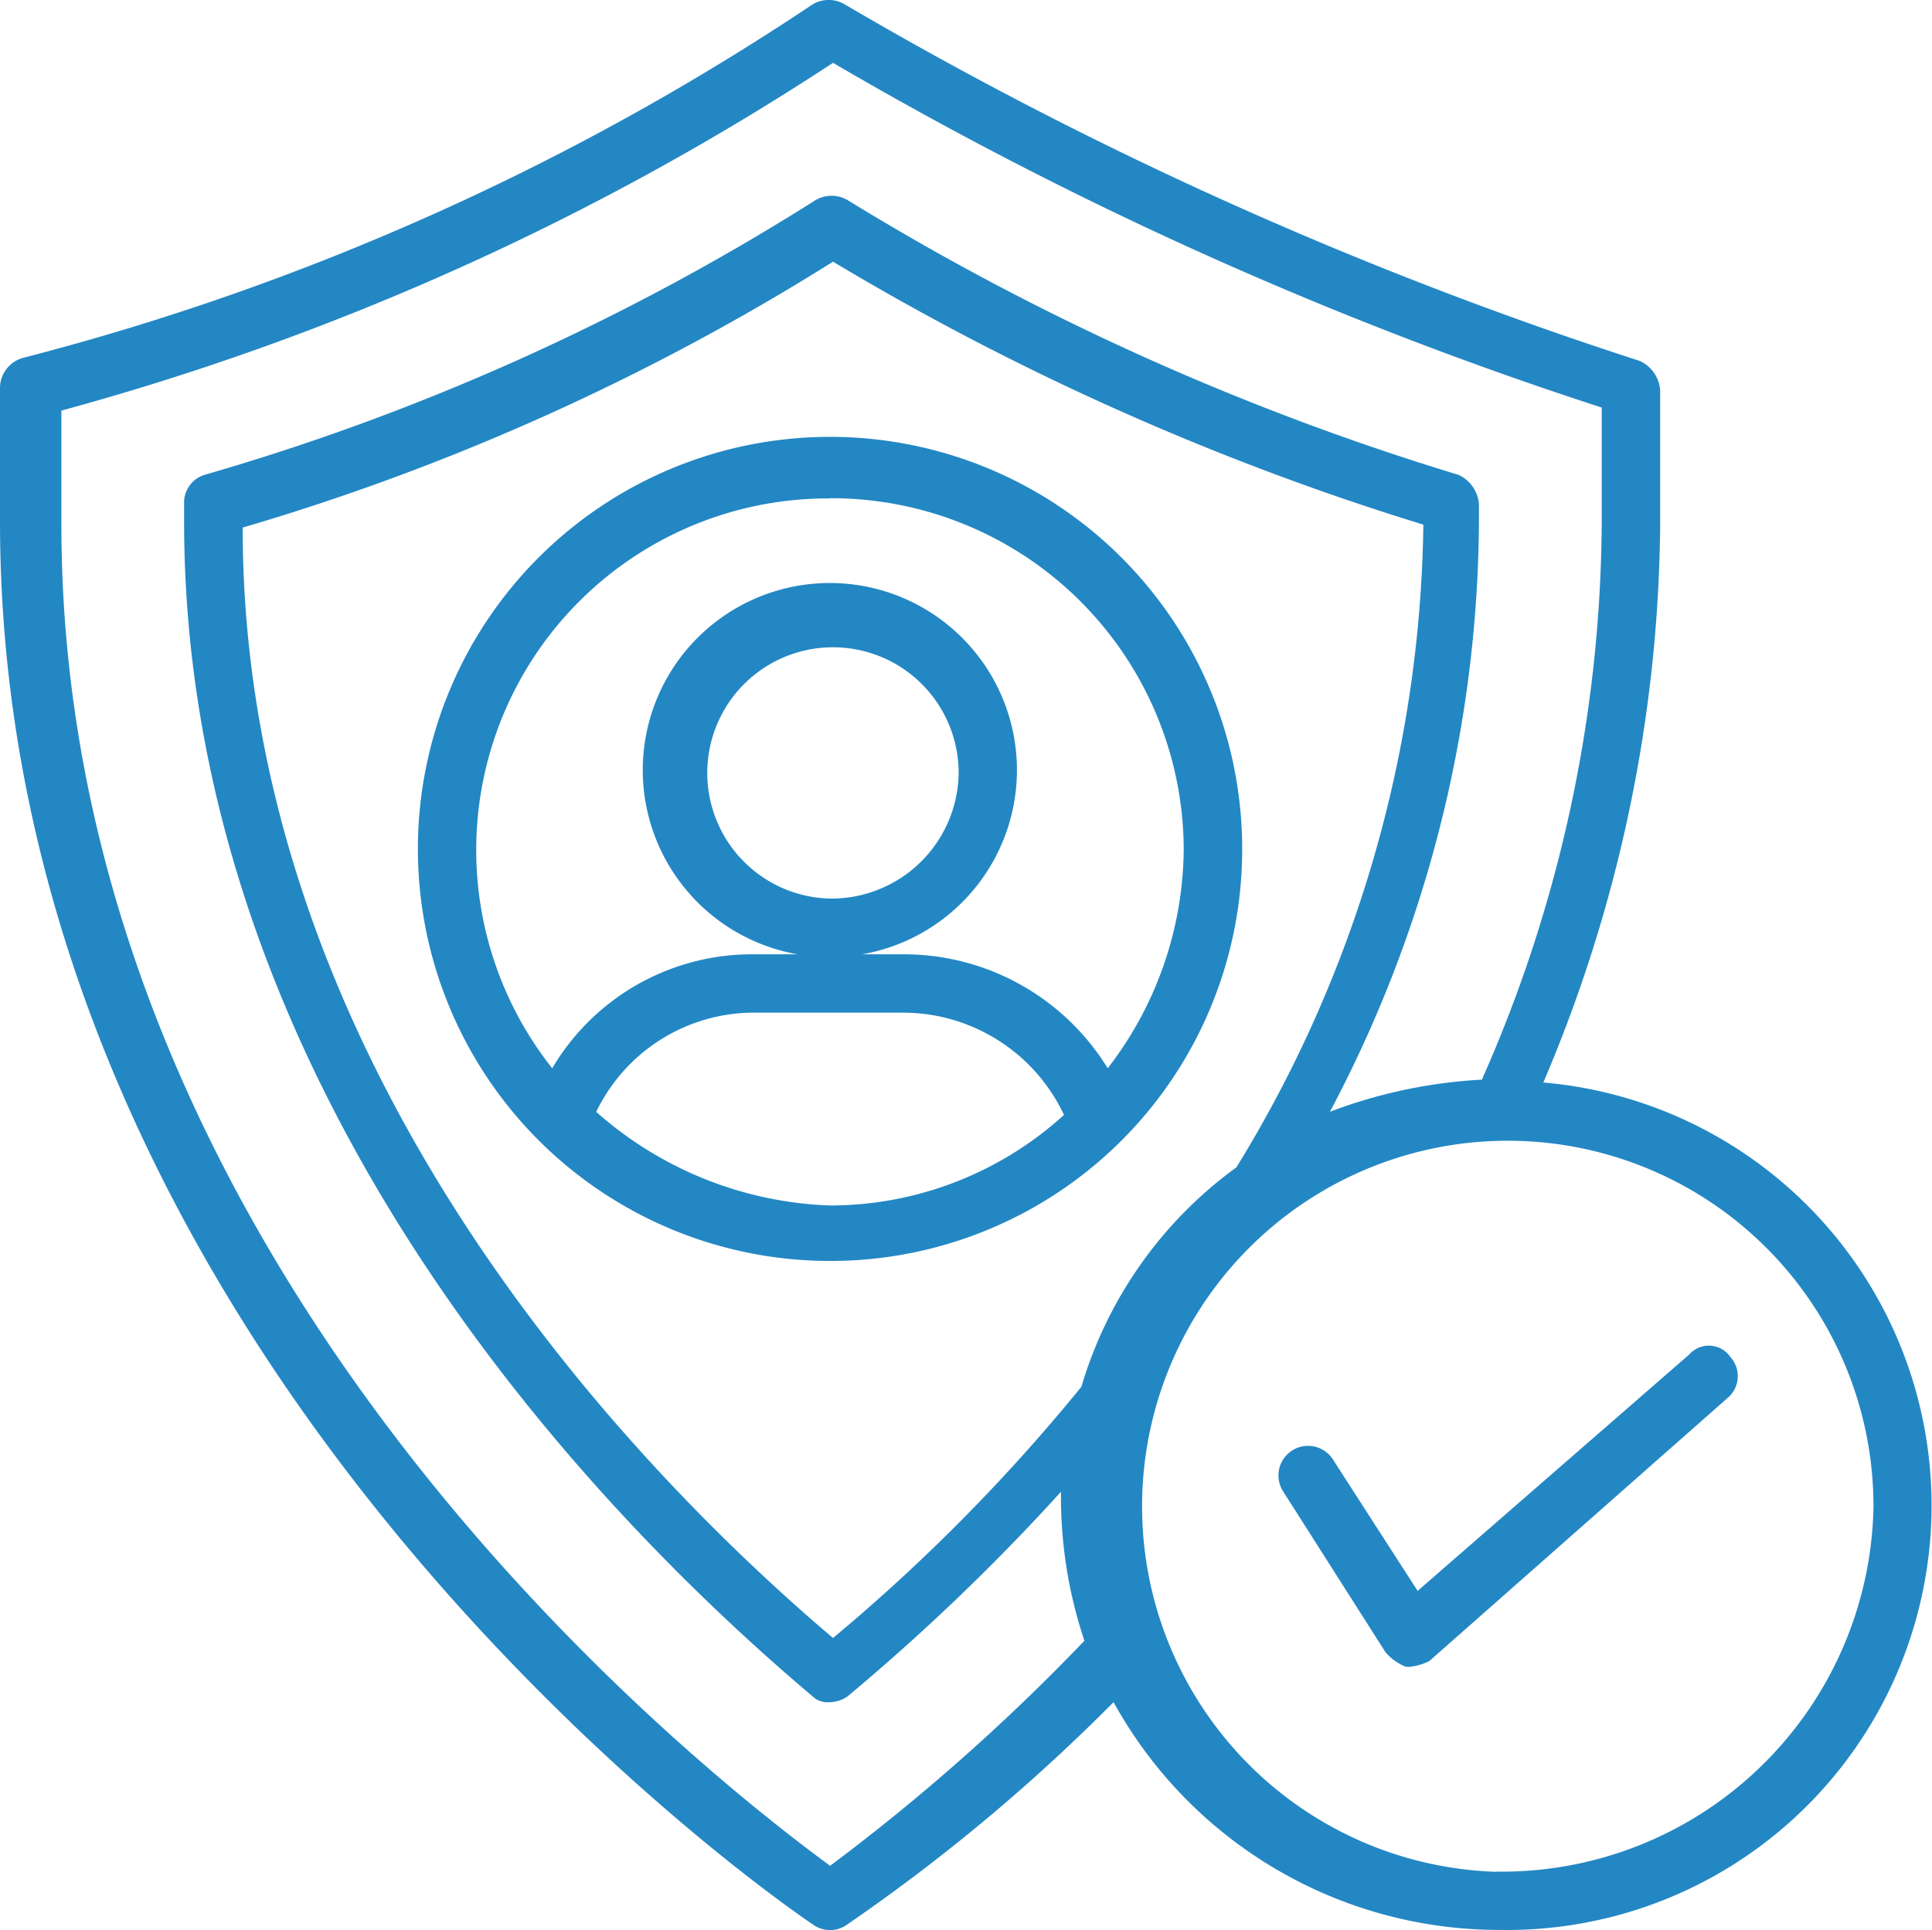
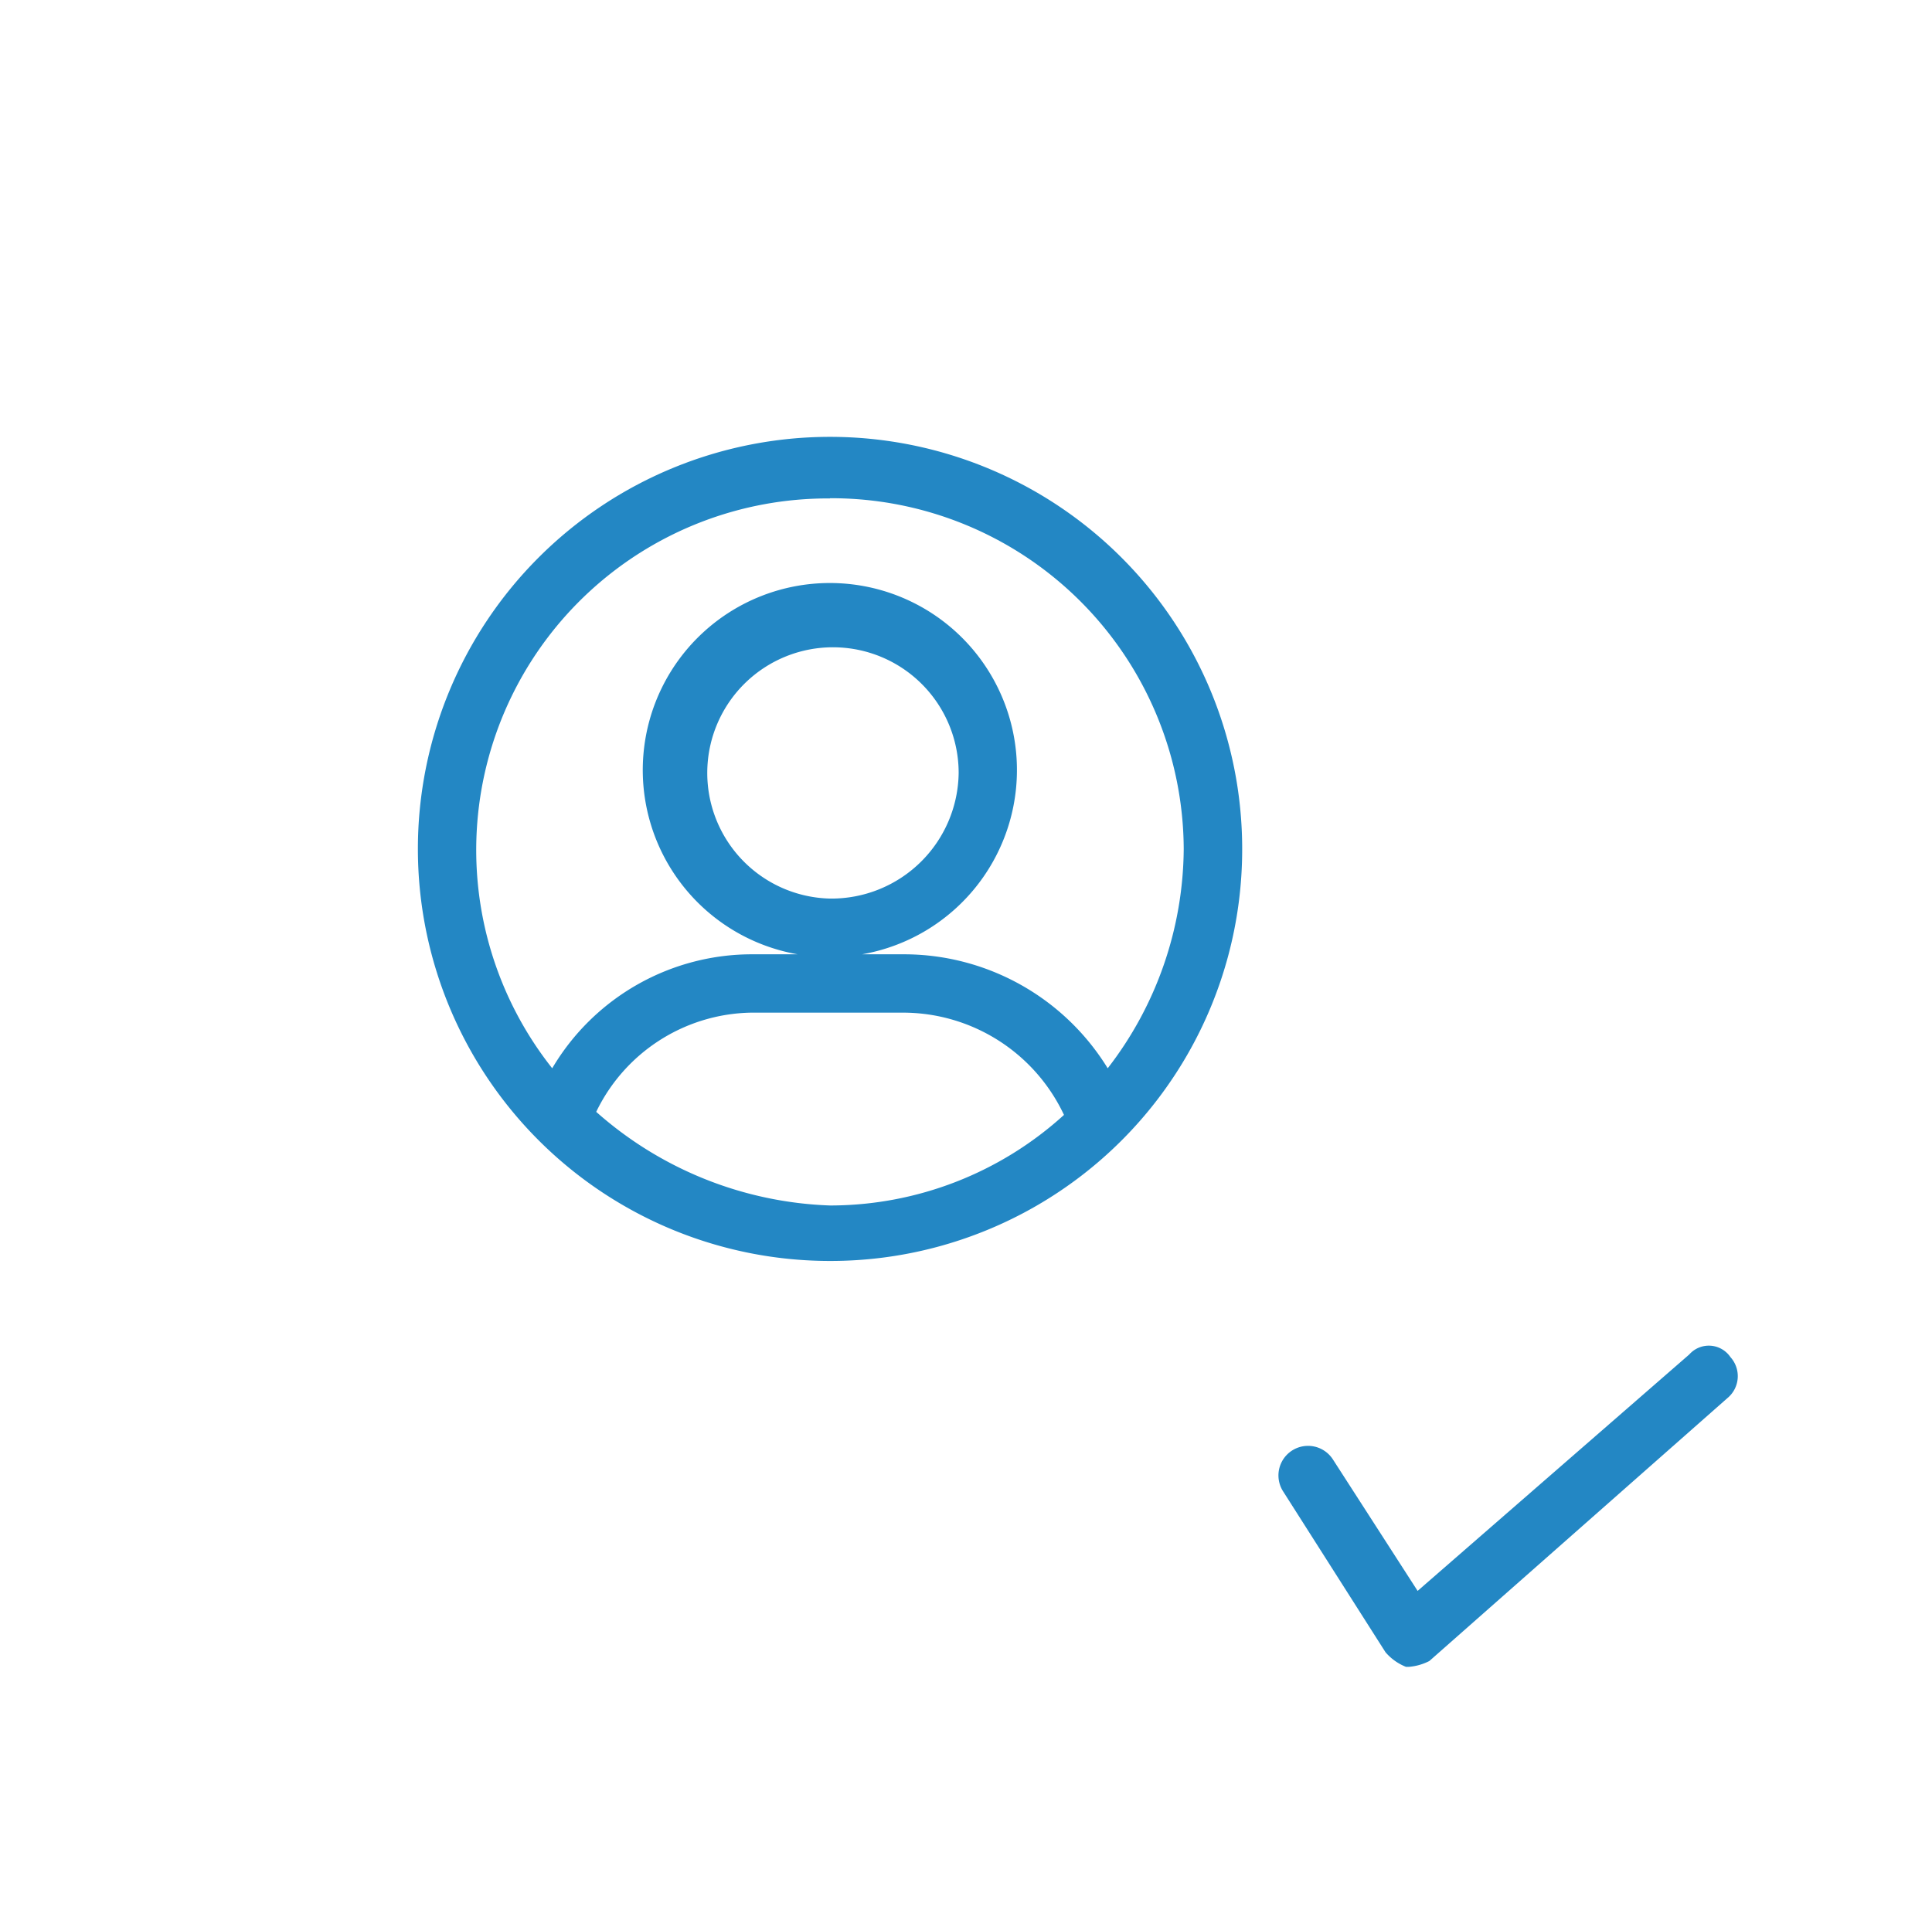
<svg xmlns="http://www.w3.org/2000/svg" width="36.981" height="36.953" viewBox="0 0 36.981 36.953">
  <g id="Labor_Law_icon" data-name="Labor Law icon" transform="translate(-0.9 -0.95)">
    <g id="Group_5717" data-name="Group 5717" transform="translate(0.9 0.95)">
      <g id="Group_5716" data-name="Group 5716">
-         <path id="Path_6327" data-name="Path 6327" d="M30.44,21.678a27.731,27.731,0,0,0,2.238-10.686V8.419a.674.674,0,0,0-.392-.559A76.755,76.755,0,0,1,17.069,1.034a.6.6,0,0,0-.615,0A49.373,49.373,0,0,1,1.348,7.8.6.6,0,0,0,.9,8.363v2.574c0,16.392,15.385,26.743,15.553,26.854a.559.559,0,0,0,.671,0,35.364,35.364,0,0,0,5.091-4.252A8.429,8.429,0,0,0,29.6,37.9a8.128,8.128,0,0,0,.839-16.225ZM16.789,36.672C14.663,35.106,2.075,25.483,2.075,10.992V8.811a51.546,51.546,0,0,0,14.77-6.658,74.913,74.913,0,0,0,14.714,6.6v2.182a26.612,26.612,0,0,1-2.294,10.686,9.608,9.608,0,0,0-2.909.615,24.364,24.364,0,0,0,2.853-11.3V10.6a.674.674,0,0,0-.392-.559A50.2,50.2,0,0,1,17.125,4.782a.606.606,0,0,0-.615,0A45.429,45.429,0,0,1,4.816,10.041a.556.556,0,0,0-.392.559v.336c0,11.245,8.448,19.469,12.029,22.491a.411.411,0,0,0,.336.112.6.6,0,0,0,.336-.112,40.891,40.891,0,0,0,4.084-3.916,8.664,8.664,0,0,0,.448,2.853A39.343,39.343,0,0,1,16.789,36.672ZM21.6,27.5a35.148,35.148,0,0,1-4.755,4.811c-3.692-3.133-11.3-10.854-11.3-21.26a45.2,45.2,0,0,0,11.3-5.091,51.374,51.374,0,0,0,11.3,5.035A24.041,24.041,0,0,1,24.566,23.3,7.986,7.986,0,0,0,21.6,27.5Zm7.944,9.287a7,7,0,1,1,7.217-6.993A7.118,7.118,0,0,1,29.545,36.784Z" transform="translate(-0.9 -0.95)" fill="#2387c4" />
-       </g>
+         </g>
    </g>
    <g id="Group_5719" data-name="Group 5719" transform="translate(25.366 26.72)">
      <g id="Group_5718" data-name="Group 5718">
        <path id="Path_6328" data-name="Path 6328" d="M52.5,47.173,47.3,51.7l-1.622-2.518a.566.566,0,1,0-.951.615l1.958,3.077a1,1,0,0,0,.392.28h.056a1.037,1.037,0,0,0,.392-.112l5.707-5.035a.544.544,0,0,0,.056-.783A.5.5,0,0,0,52.5,47.173Z" transform="translate(-44.631 -47.011)" fill="#2387c4" />
      </g>
    </g>
    <g id="Group_5721" data-name="Group 5721" transform="translate(8.9 9.314)">
      <g id="Group_5720" data-name="Group 5720">
        <path id="Path_6329" data-name="Path 6329" d="M30.977,23.789a7.889,7.889,0,1,0-7.889,7.889A7.879,7.879,0,0,0,30.977,23.789Zm-7.889-6.714a6.745,6.745,0,0,1,6.77,6.714,6.931,6.931,0,0,1-1.455,4.2,4.579,4.579,0,0,0-3.86-2.182H23.7a3.581,3.581,0,1,0-1.231,0h-.839a4.44,4.44,0,0,0-3.86,2.182,6.731,6.731,0,0,1,5.315-10.91Zm0,7.665a2.406,2.406,0,1,1,2.462-2.406A2.436,2.436,0,0,1,23.089,24.74Zm-4.476,4.084a3.355,3.355,0,0,1,3.077-1.9h2.8a3.406,3.406,0,0,1,3.077,1.958,6.657,6.657,0,0,1-4.476,1.734A7.112,7.112,0,0,1,18.613,28.824Z" transform="translate(-15.2 -15.9)" fill="#2387c4" />
      </g>
    </g>
  </g>
</svg>